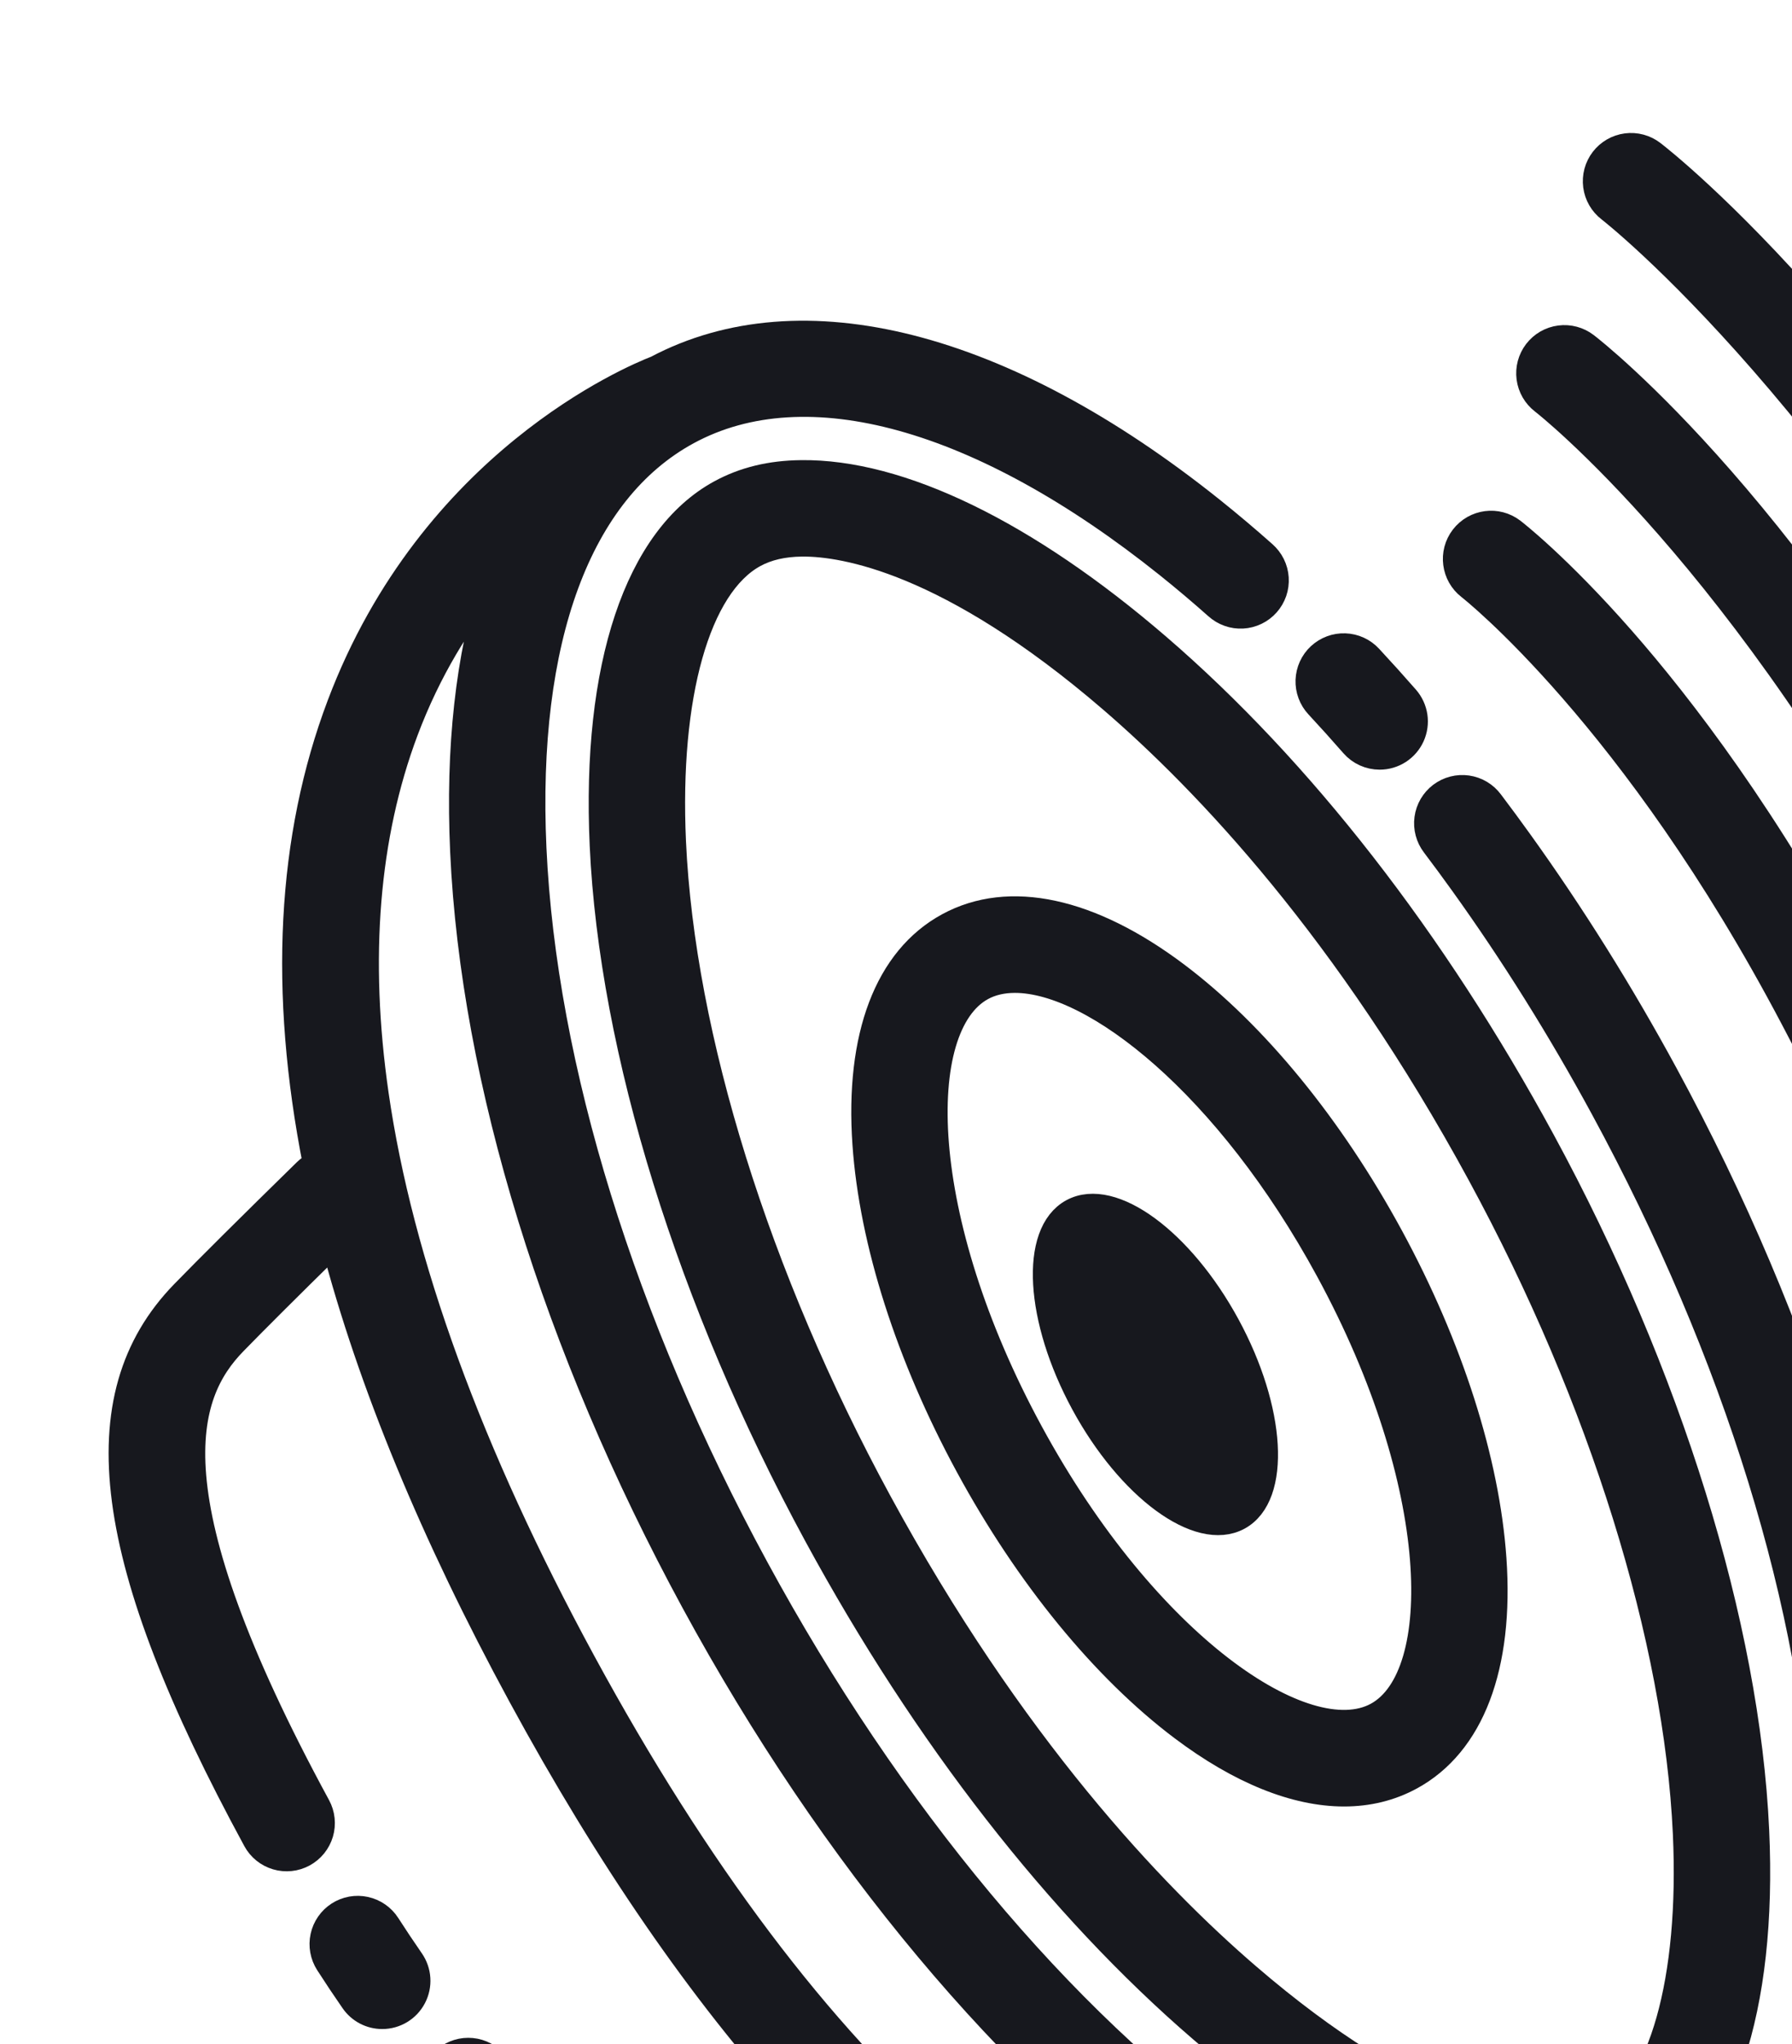
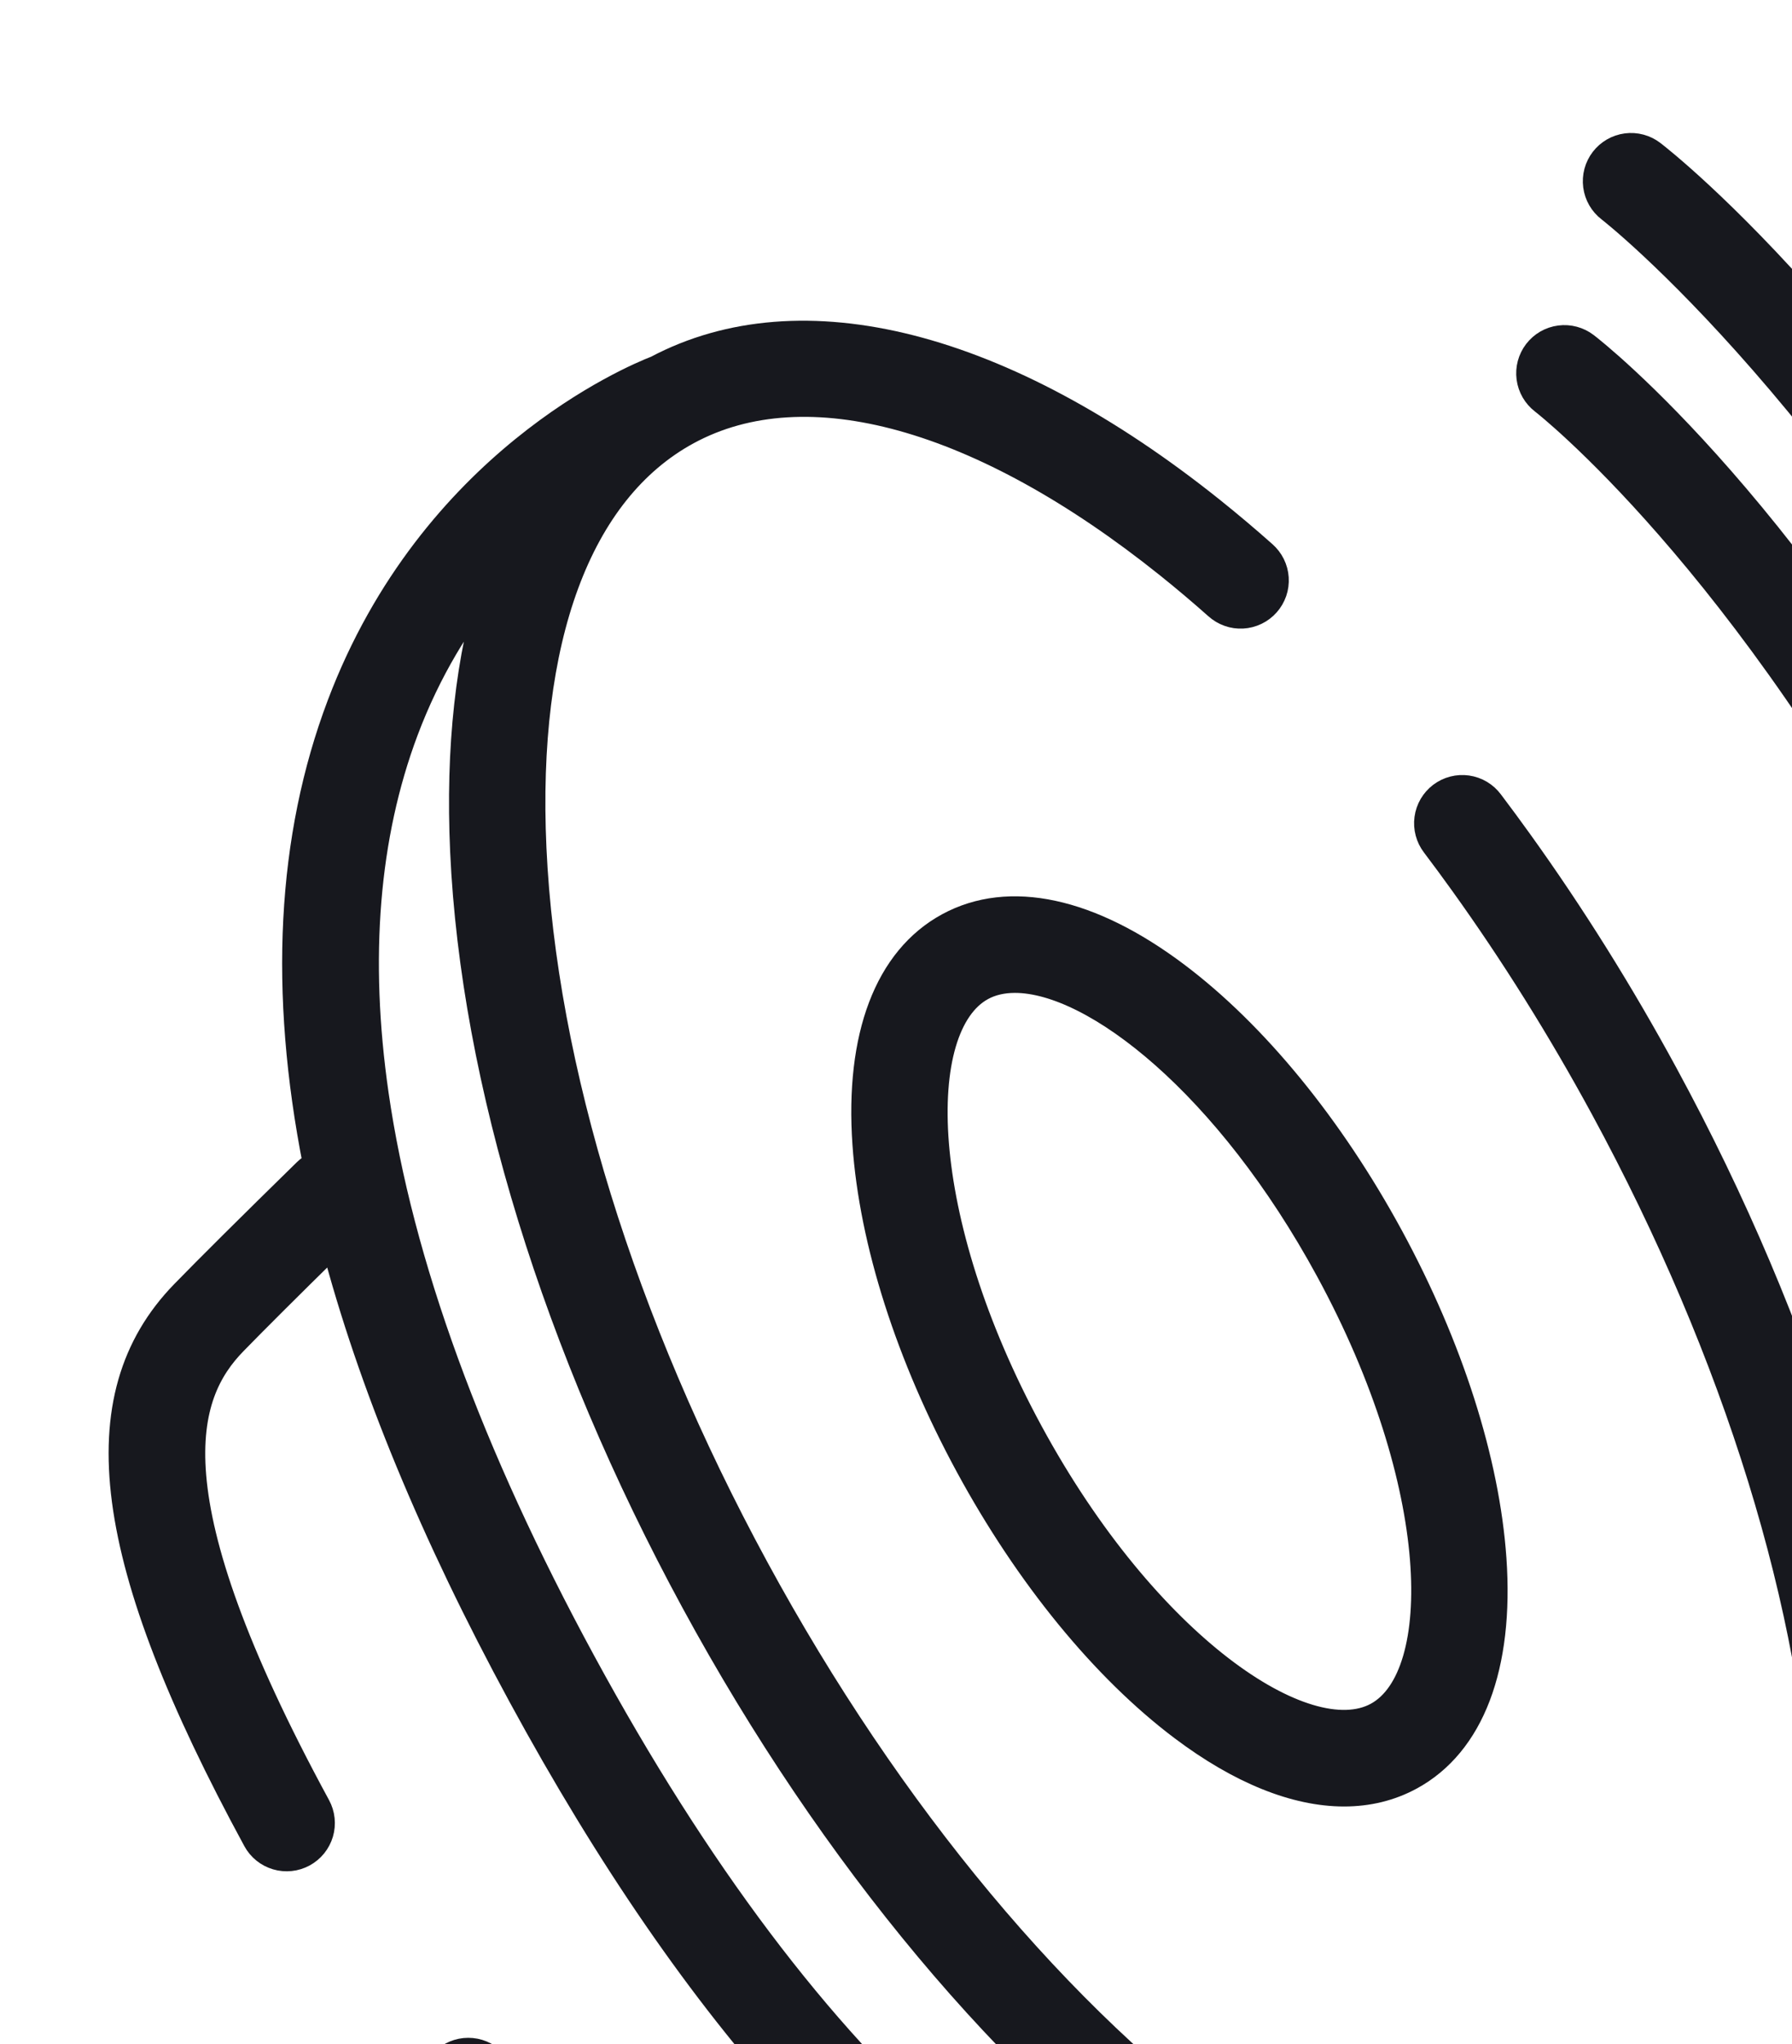
<svg xmlns="http://www.w3.org/2000/svg" width="107" height="122" viewBox="0 0 107 122" fill="none">
  <g id="Frame">
    <g id="Group">
-       <path id="Vector" d="M23.149 114.865C22.844 114.391 22.363 114.057 21.811 113.937C21.259 113.817 20.683 113.922 20.208 114.227C19.734 114.532 19.4 115.014 19.28 115.566C19.16 116.117 19.265 116.694 19.57 117.168C20.059 117.928 20.56 118.68 21.075 119.422C21.271 119.705 21.532 119.936 21.837 120.096C22.142 120.255 22.481 120.338 22.825 120.337C23.213 120.337 23.595 120.231 23.927 120.029C24.259 119.828 24.53 119.539 24.709 119.195C24.889 118.851 24.972 118.464 24.947 118.076C24.923 117.689 24.793 117.315 24.572 116.996C24.085 116.294 23.611 115.583 23.149 114.865V114.865ZM80.777 44.454C80.977 44.683 81.223 44.866 81.5 44.992C81.776 45.117 82.077 45.182 82.38 45.182C82.789 45.182 83.189 45.064 83.533 44.843C83.876 44.621 84.149 44.306 84.318 43.934C84.487 43.561 84.545 43.148 84.486 42.744C84.426 42.34 84.251 41.961 83.983 41.653C83.265 40.832 82.534 40.021 81.791 39.222C81.601 39.017 81.372 38.852 81.118 38.736C80.864 38.62 80.59 38.555 80.31 38.545C80.031 38.535 79.752 38.579 79.491 38.677C79.229 38.775 78.989 38.923 78.784 39.113C78.579 39.303 78.414 39.532 78.298 39.786C78.182 40.04 78.117 40.315 78.106 40.594C78.096 40.873 78.141 41.152 78.239 41.414C78.336 41.676 78.484 41.916 78.675 42.12C79.388 42.887 80.088 43.665 80.777 44.454Z" fill="#17181E" stroke="#17181E" stroke-width="1.5" />
      <path id="Vector_2" d="M99.434 64.077C96.796 59.22 93.877 54.557 90.758 50.218C90.189 49.425 89.61 48.639 89.021 47.861C88.853 47.635 88.643 47.445 88.401 47.301C88.16 47.157 87.893 47.063 87.615 47.023C87.336 46.983 87.053 46.999 86.781 47.069C86.509 47.139 86.254 47.263 86.029 47.432C85.805 47.602 85.617 47.814 85.475 48.056C85.334 48.299 85.241 48.567 85.204 48.846C85.166 49.124 85.184 49.407 85.257 49.679C85.329 49.95 85.455 50.205 85.626 50.427C86.194 51.178 86.753 51.936 87.302 52.701C90.317 56.897 93.141 61.408 95.695 66.109C103.658 80.767 108.372 96.016 108.969 109.047C109.54 121.535 106.278 130.355 99.784 133.883C93.29 137.41 84.115 135.347 73.95 128.071C63.343 120.478 53.116 108.224 45.153 93.565C37.19 78.907 32.476 63.657 31.879 50.627C31.308 38.139 34.569 29.319 41.064 25.791C48.149 21.942 58.594 24.84 69.721 33.743C70.717 34.541 71.692 35.364 72.646 36.212C72.855 36.401 73.099 36.547 73.364 36.641C73.629 36.736 73.91 36.776 74.191 36.761C74.472 36.746 74.747 36.675 75.001 36.553C75.254 36.431 75.481 36.26 75.668 36.049C75.855 35.839 75.998 35.593 76.09 35.327C76.181 35.061 76.219 34.779 76.2 34.498C76.182 34.218 76.108 33.943 75.983 33.691C75.858 33.439 75.684 33.214 75.472 33.029C74.463 32.133 73.432 31.263 72.379 30.42C59.926 20.455 47.844 17.385 39.19 21.971C37.74 22.531 25.762 27.547 20.278 42.04C17.268 49.993 16.798 59.168 18.84 69.483C18.624 69.584 18.427 69.72 18.256 69.886C14.899 73.17 12.438 75.615 10.94 77.154C4.898 83.364 6.186 93.131 15.247 109.811C15.38 110.057 15.561 110.274 15.778 110.45C15.995 110.626 16.245 110.757 16.513 110.836C16.781 110.916 17.062 110.941 17.34 110.912C17.618 110.883 17.887 110.799 18.133 110.666C18.378 110.532 18.595 110.352 18.771 110.135C18.947 109.917 19.078 109.668 19.158 109.4C19.237 109.132 19.263 108.851 19.233 108.573C19.204 108.295 19.12 108.025 18.987 107.78C8.855 89.128 10.995 83.201 13.99 80.122C15.264 78.814 17.258 76.827 19.927 74.208C22.113 82.531 25.834 91.542 31.084 101.208C36.335 110.874 41.87 118.9 47.663 125.264C44.01 126.078 41.259 126.669 39.47 127.025C36.065 127.702 32.981 126.456 29.469 122.987C29.271 122.788 29.035 122.63 28.776 122.523C28.516 122.415 28.238 122.36 27.957 122.361C27.676 122.361 27.398 122.417 27.139 122.526C26.88 122.635 26.645 122.793 26.448 122.993C26.25 123.193 26.094 123.43 25.989 123.69C25.883 123.951 25.831 124.229 25.833 124.51C25.836 124.791 25.895 125.068 26.005 125.327C26.116 125.585 26.276 125.819 26.478 126.014C30.168 129.66 33.874 131.456 37.739 131.456C38.585 131.456 39.438 131.37 40.3 131.199C42.513 130.759 46.148 129.97 51.105 128.854C51.116 128.852 51.126 128.848 51.137 128.845C58.648 136.115 66.567 140.681 74.84 142.477C77.585 143.073 80.186 143.32 82.611 143.32C93.561 143.32 100.933 138.283 101.966 137.537C109.87 133.142 113.866 122.967 113.22 108.853C112.595 95.192 107.699 79.29 99.434 64.077ZM75.742 138.318C69.209 136.9 62.757 133.439 56.564 128.033C48.911 121.352 41.597 111.643 34.824 99.176C28.067 86.738 23.907 75.342 22.458 65.303C21.285 57.174 21.88 49.883 24.226 43.631C25.591 39.995 27.44 37.03 29.408 34.634C27.958 39.163 27.343 44.611 27.628 50.821C28.253 64.482 33.149 80.384 41.413 95.597C49.677 110.809 60.353 123.571 71.473 131.532C76.547 135.164 81.467 137.611 86.07 138.854C83.007 139.199 79.529 139.139 75.742 138.318Z" fill="#17181E" stroke="#17181E" stroke-width="1.5" />
-       <path id="Vector_3" d="M69.124 38.547C61.294 31.808 53.741 28.129 47.823 28.21C45.996 28.232 44.423 28.615 43.014 29.38C38.042 32.081 35.471 39.757 35.96 50.44C36.521 62.686 41.179 77.694 48.742 91.615C55.239 103.575 63.186 113.78 71.724 121.128C79.478 127.801 86.971 131.465 92.852 131.465C92.91 131.465 92.968 131.465 93.025 131.464C94.853 131.442 96.425 131.059 97.834 130.294C102.806 127.593 105.377 119.917 104.888 109.234C104.327 96.989 99.668 81.981 92.105 68.059C85.609 56.099 77.662 45.894 69.124 38.547ZM100.636 109.429C101.036 118.155 99.183 124.717 95.802 126.554C95.017 126.981 94.091 127.195 92.973 127.209C90.7 127.233 84.358 126.386 74.5 117.902C68.816 113.01 60.382 104.126 52.482 89.584C45.216 76.208 40.744 61.87 40.211 50.245C39.812 41.519 41.664 34.957 45.045 33.12C45.831 32.693 46.757 32.479 47.875 32.465L47.981 32.465C50.337 32.465 56.638 33.416 66.348 41.772C72.032 46.664 80.466 55.548 88.365 70.09C95.632 83.466 100.104 97.804 100.636 109.429Z" fill="#17181E" stroke="#17181E" stroke-width="1.5" />
      <path id="Vector_4" d="M56.611 55.22C52.963 57.202 51.201 61.835 51.648 68.268C52.055 74.118 54.24 80.95 57.801 87.505C61.362 94.06 65.904 99.611 70.59 103.137C74.038 105.731 77.348 107.056 80.254 107.056C81.692 107.056 83.03 106.731 84.237 106.076C87.885 104.094 89.647 99.46 89.2 93.028C88.793 87.177 86.608 80.345 83.047 73.79C79.486 67.236 74.944 61.684 70.257 58.159C65.105 54.282 60.257 53.239 56.611 55.22V55.22ZM79.307 75.822C86.25 88.603 86.407 100.053 82.206 102.336C78.002 104.617 68.483 98.254 61.541 85.474C54.597 72.692 54.44 61.242 58.642 58.96C59.206 58.653 59.866 58.503 60.604 58.503C65.355 58.503 73.296 64.758 79.307 75.822Z" fill="#17181E" stroke="#17181E" stroke-width="1.5" />
-       <path id="Vector_5" d="M73.955 90.567C76.331 89.276 76.034 84.138 73.291 79.09C70.549 74.042 66.4 70.996 64.025 72.287C61.649 73.577 61.947 78.715 64.689 83.763C67.431 88.811 71.58 91.857 73.955 90.567ZM120.079 82.153C118.772 77.031 116.126 68.863 110.942 59.029L110.79 58.741C105.606 48.907 100.361 42.108 96.875 38.136C93.043 33.77 90.434 31.752 90.325 31.669C89.394 30.954 88.062 31.13 87.345 32.06C86.629 32.99 86.803 34.325 87.731 35.043C87.829 35.118 97.551 42.754 107.025 60.725L107.177 61.013C116.636 78.958 117.454 91.284 117.464 91.443C117.497 92.005 117.751 92.531 118.171 92.905C118.591 93.28 119.142 93.473 119.704 93.442C120.266 93.412 120.793 93.16 121.17 92.742C121.546 92.323 121.742 91.773 121.713 91.211C121.706 91.073 121.515 87.782 120.079 82.153Z" fill="#17181E" stroke="#17181E" stroke-width="1.5" />
      <path id="Vector_6" d="M119.847 53.975L119.661 53.622C107.51 30.573 95.222 20.988 94.705 20.591C94.257 20.248 93.691 20.096 93.132 20.17C92.572 20.243 92.065 20.536 91.721 20.984C91.378 21.432 91.226 21.998 91.3 22.558C91.374 23.117 91.667 23.624 92.115 23.968C92.234 24.059 104.176 33.374 115.895 55.606L116.081 55.959C125.421 73.676 128.45 88.235 128.747 93.46C128.777 94.023 129.031 94.552 129.451 94.928C129.871 95.305 130.424 95.5 130.987 95.469C131.551 95.438 132.079 95.185 132.456 94.765C132.833 94.345 133.027 93.792 132.997 93.229C132.961 92.578 131.997 77.023 119.847 53.975ZM136.893 66.568C136.517 65.616 136.132 64.667 135.738 63.722C133.747 58.948 131.456 54.098 128.93 49.306L128.705 48.88C114.073 21.123 99.305 9.603 98.683 9.126C98.462 8.956 98.209 8.831 97.939 8.759C97.669 8.687 97.387 8.668 97.11 8.705C96.833 8.741 96.566 8.832 96.324 8.972C96.082 9.111 95.87 9.297 95.7 9.519C95.529 9.741 95.405 9.994 95.332 10.264C95.26 10.534 95.242 10.815 95.278 11.092C95.315 11.37 95.405 11.637 95.545 11.879C95.685 12.121 95.871 12.333 96.093 12.503C96.238 12.614 110.739 23.925 124.94 50.864L125.165 51.29C127.632 55.97 129.868 60.704 131.81 65.36C132.196 66.286 132.574 67.218 132.934 68.131C133.037 68.391 133.189 68.629 133.384 68.83C133.578 69.031 133.81 69.191 134.066 69.303C134.323 69.414 134.599 69.474 134.878 69.478C135.158 69.482 135.435 69.432 135.695 69.329C135.955 69.226 136.192 69.073 136.393 68.879C136.594 68.685 136.755 68.453 136.866 68.196C136.977 67.94 137.037 67.664 137.042 67.385C137.046 67.105 136.996 66.828 136.893 66.568ZM139.435 80.54C139.702 80.459 139.951 80.325 140.167 80.148C140.383 79.971 140.562 79.752 140.694 79.506C140.825 79.259 140.907 78.989 140.934 78.711C140.962 78.433 140.934 78.152 140.853 77.885C140.642 77.191 140.426 76.5 140.205 75.81C139.846 74.691 138.647 74.073 137.528 74.434C136.991 74.606 136.544 74.985 136.286 75.487C136.028 75.989 135.98 76.573 136.152 77.11C136.367 77.779 136.576 78.449 136.78 79.121C136.944 79.662 137.316 80.114 137.814 80.38C138.312 80.646 138.895 80.703 139.435 80.54H139.435ZM142.888 85.422C142.826 85.149 142.709 84.89 142.547 84.662C142.384 84.434 142.177 84.24 141.939 84.092C141.701 83.944 141.436 83.844 141.16 83.798C140.883 83.753 140.6 83.762 140.327 83.826C140.054 83.891 139.796 84.008 139.569 84.172C139.342 84.336 139.149 84.544 139.002 84.782C138.855 85.021 138.757 85.287 138.713 85.564C138.669 85.841 138.68 86.124 138.745 86.396C140.275 92.901 140.509 96.683 140.514 96.769C140.529 97.048 140.599 97.321 140.72 97.573C140.84 97.825 141.01 98.051 141.218 98.237C141.426 98.424 141.668 98.568 141.932 98.661C142.196 98.754 142.475 98.793 142.754 98.778C143.033 98.763 143.306 98.693 143.558 98.573C143.81 98.452 144.036 98.283 144.223 98.075C144.409 97.867 144.553 97.624 144.646 97.36C144.739 97.097 144.779 96.817 144.764 96.538C144.755 96.372 144.525 92.381 142.888 85.422H142.888Z" fill="#17181E" stroke="#17181E" stroke-width="1.5" />
    </g>
  </g>
</svg>